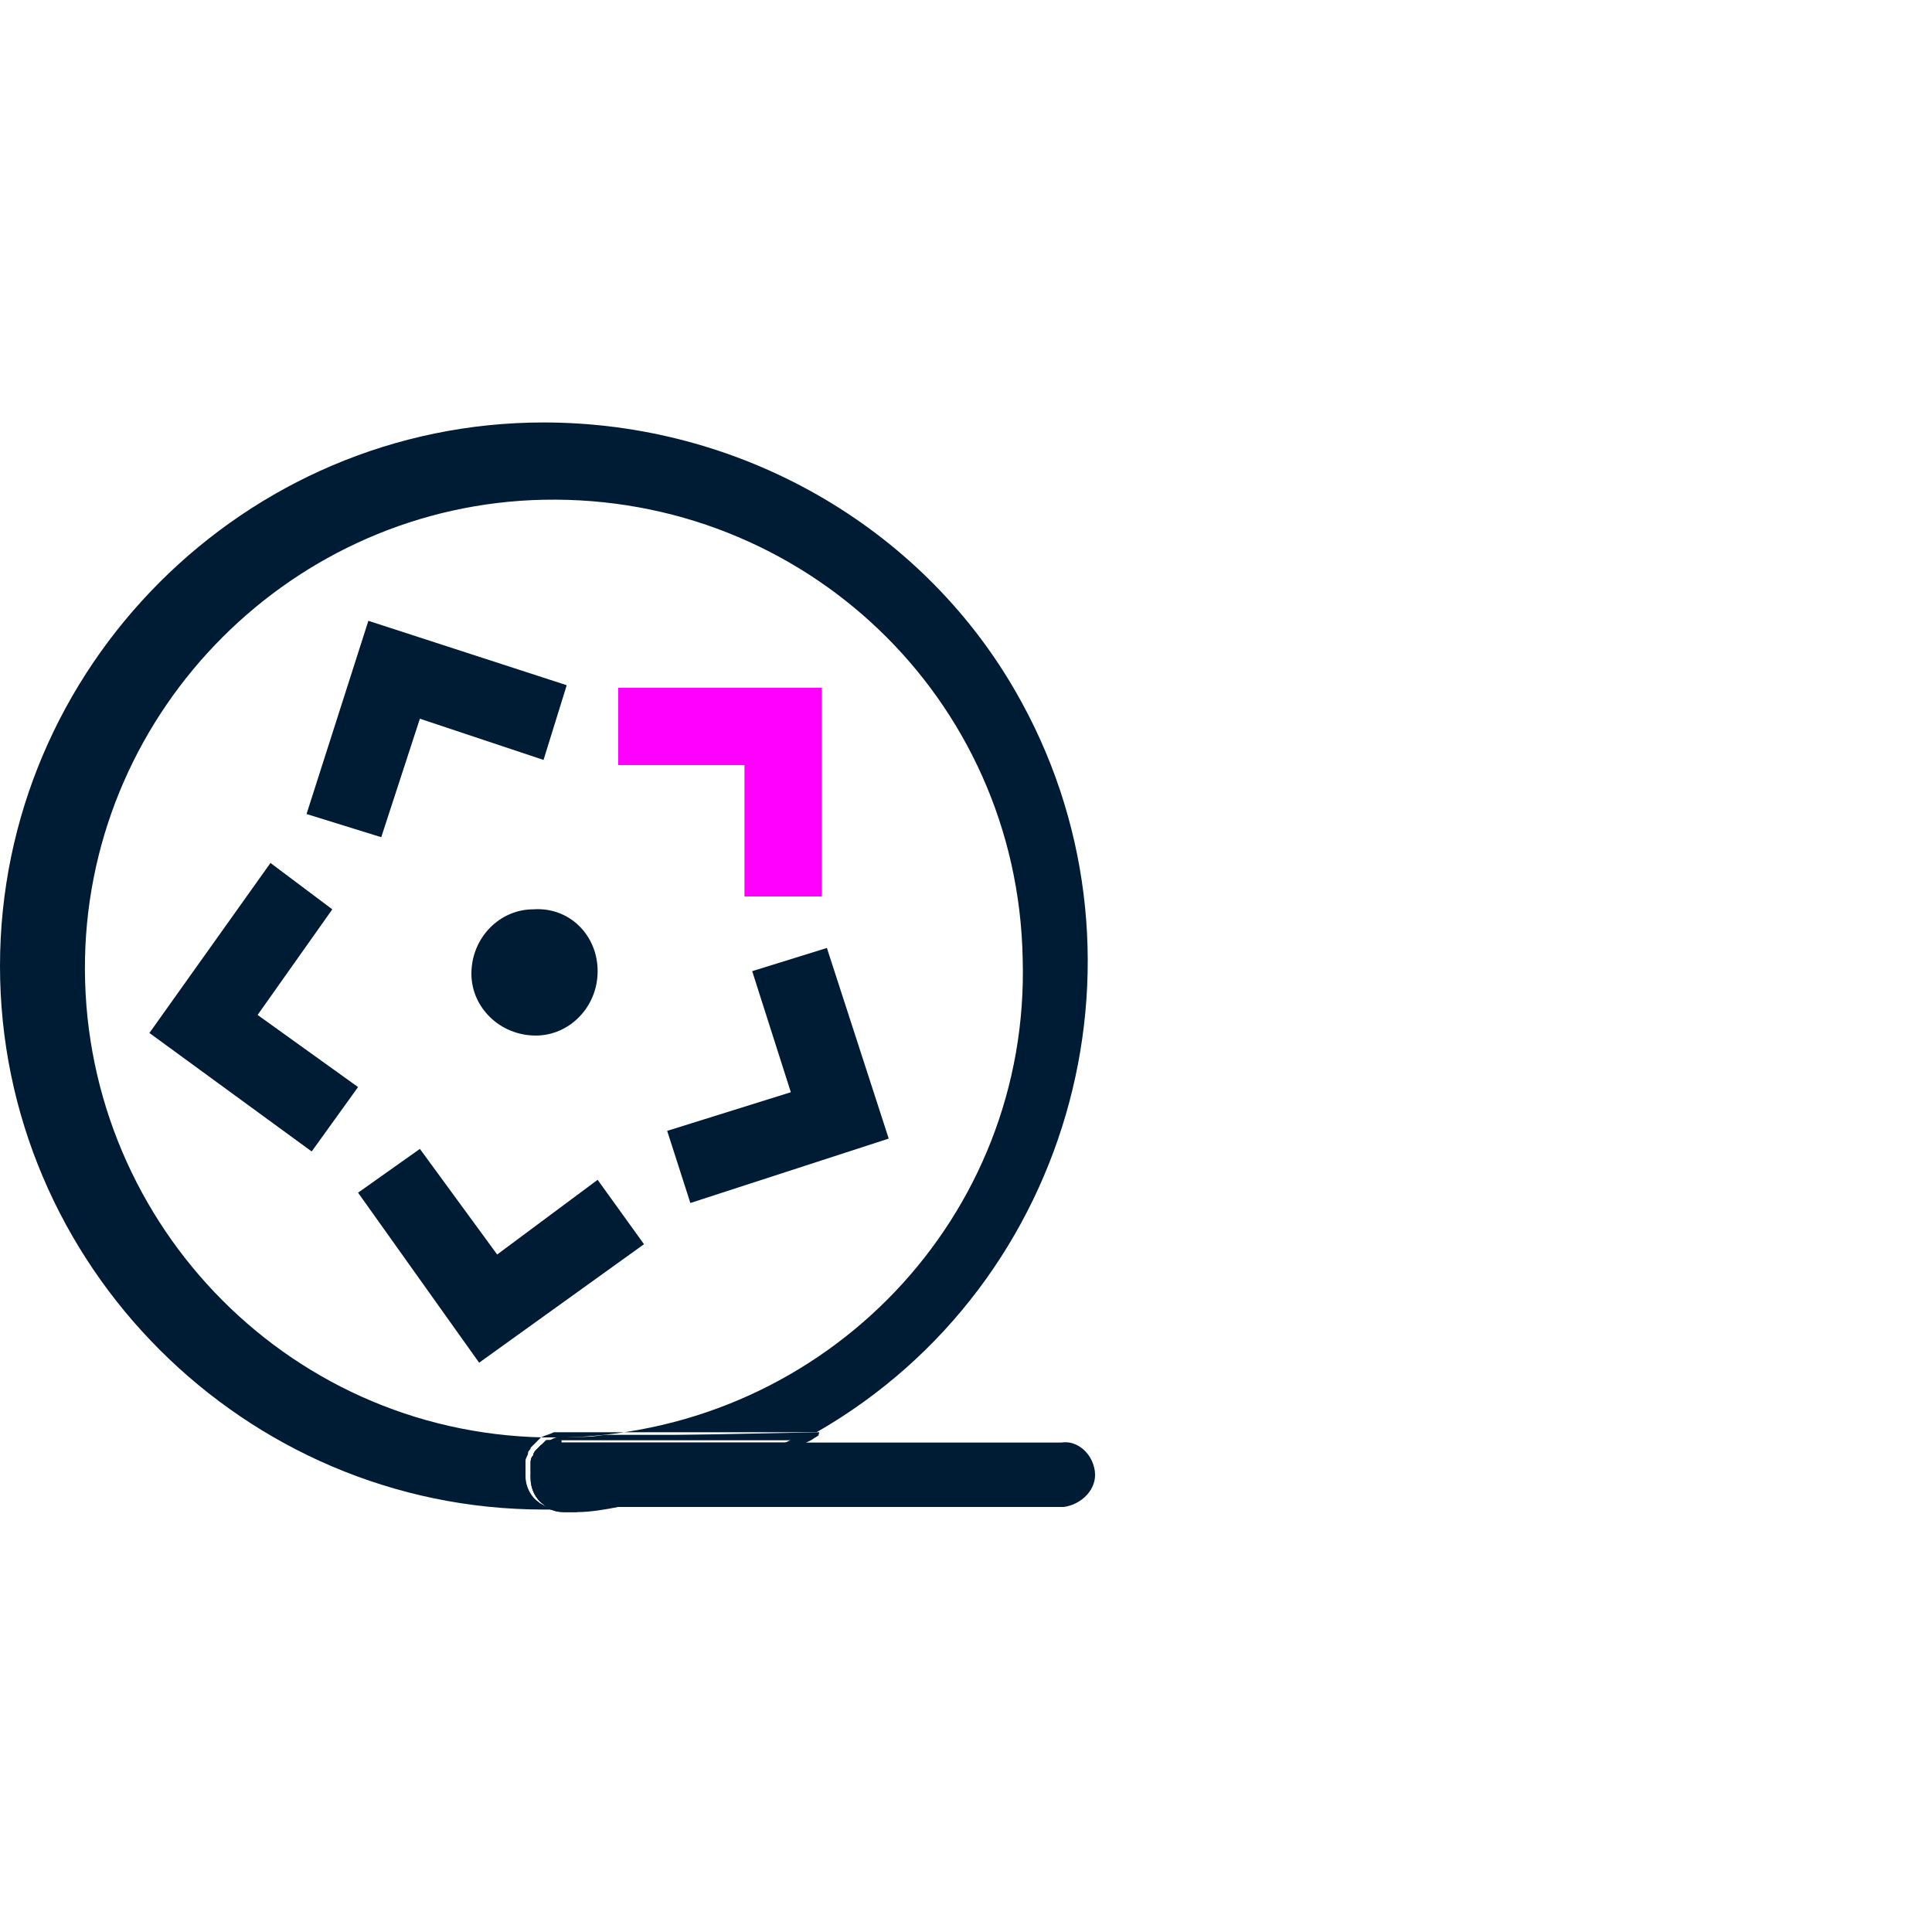
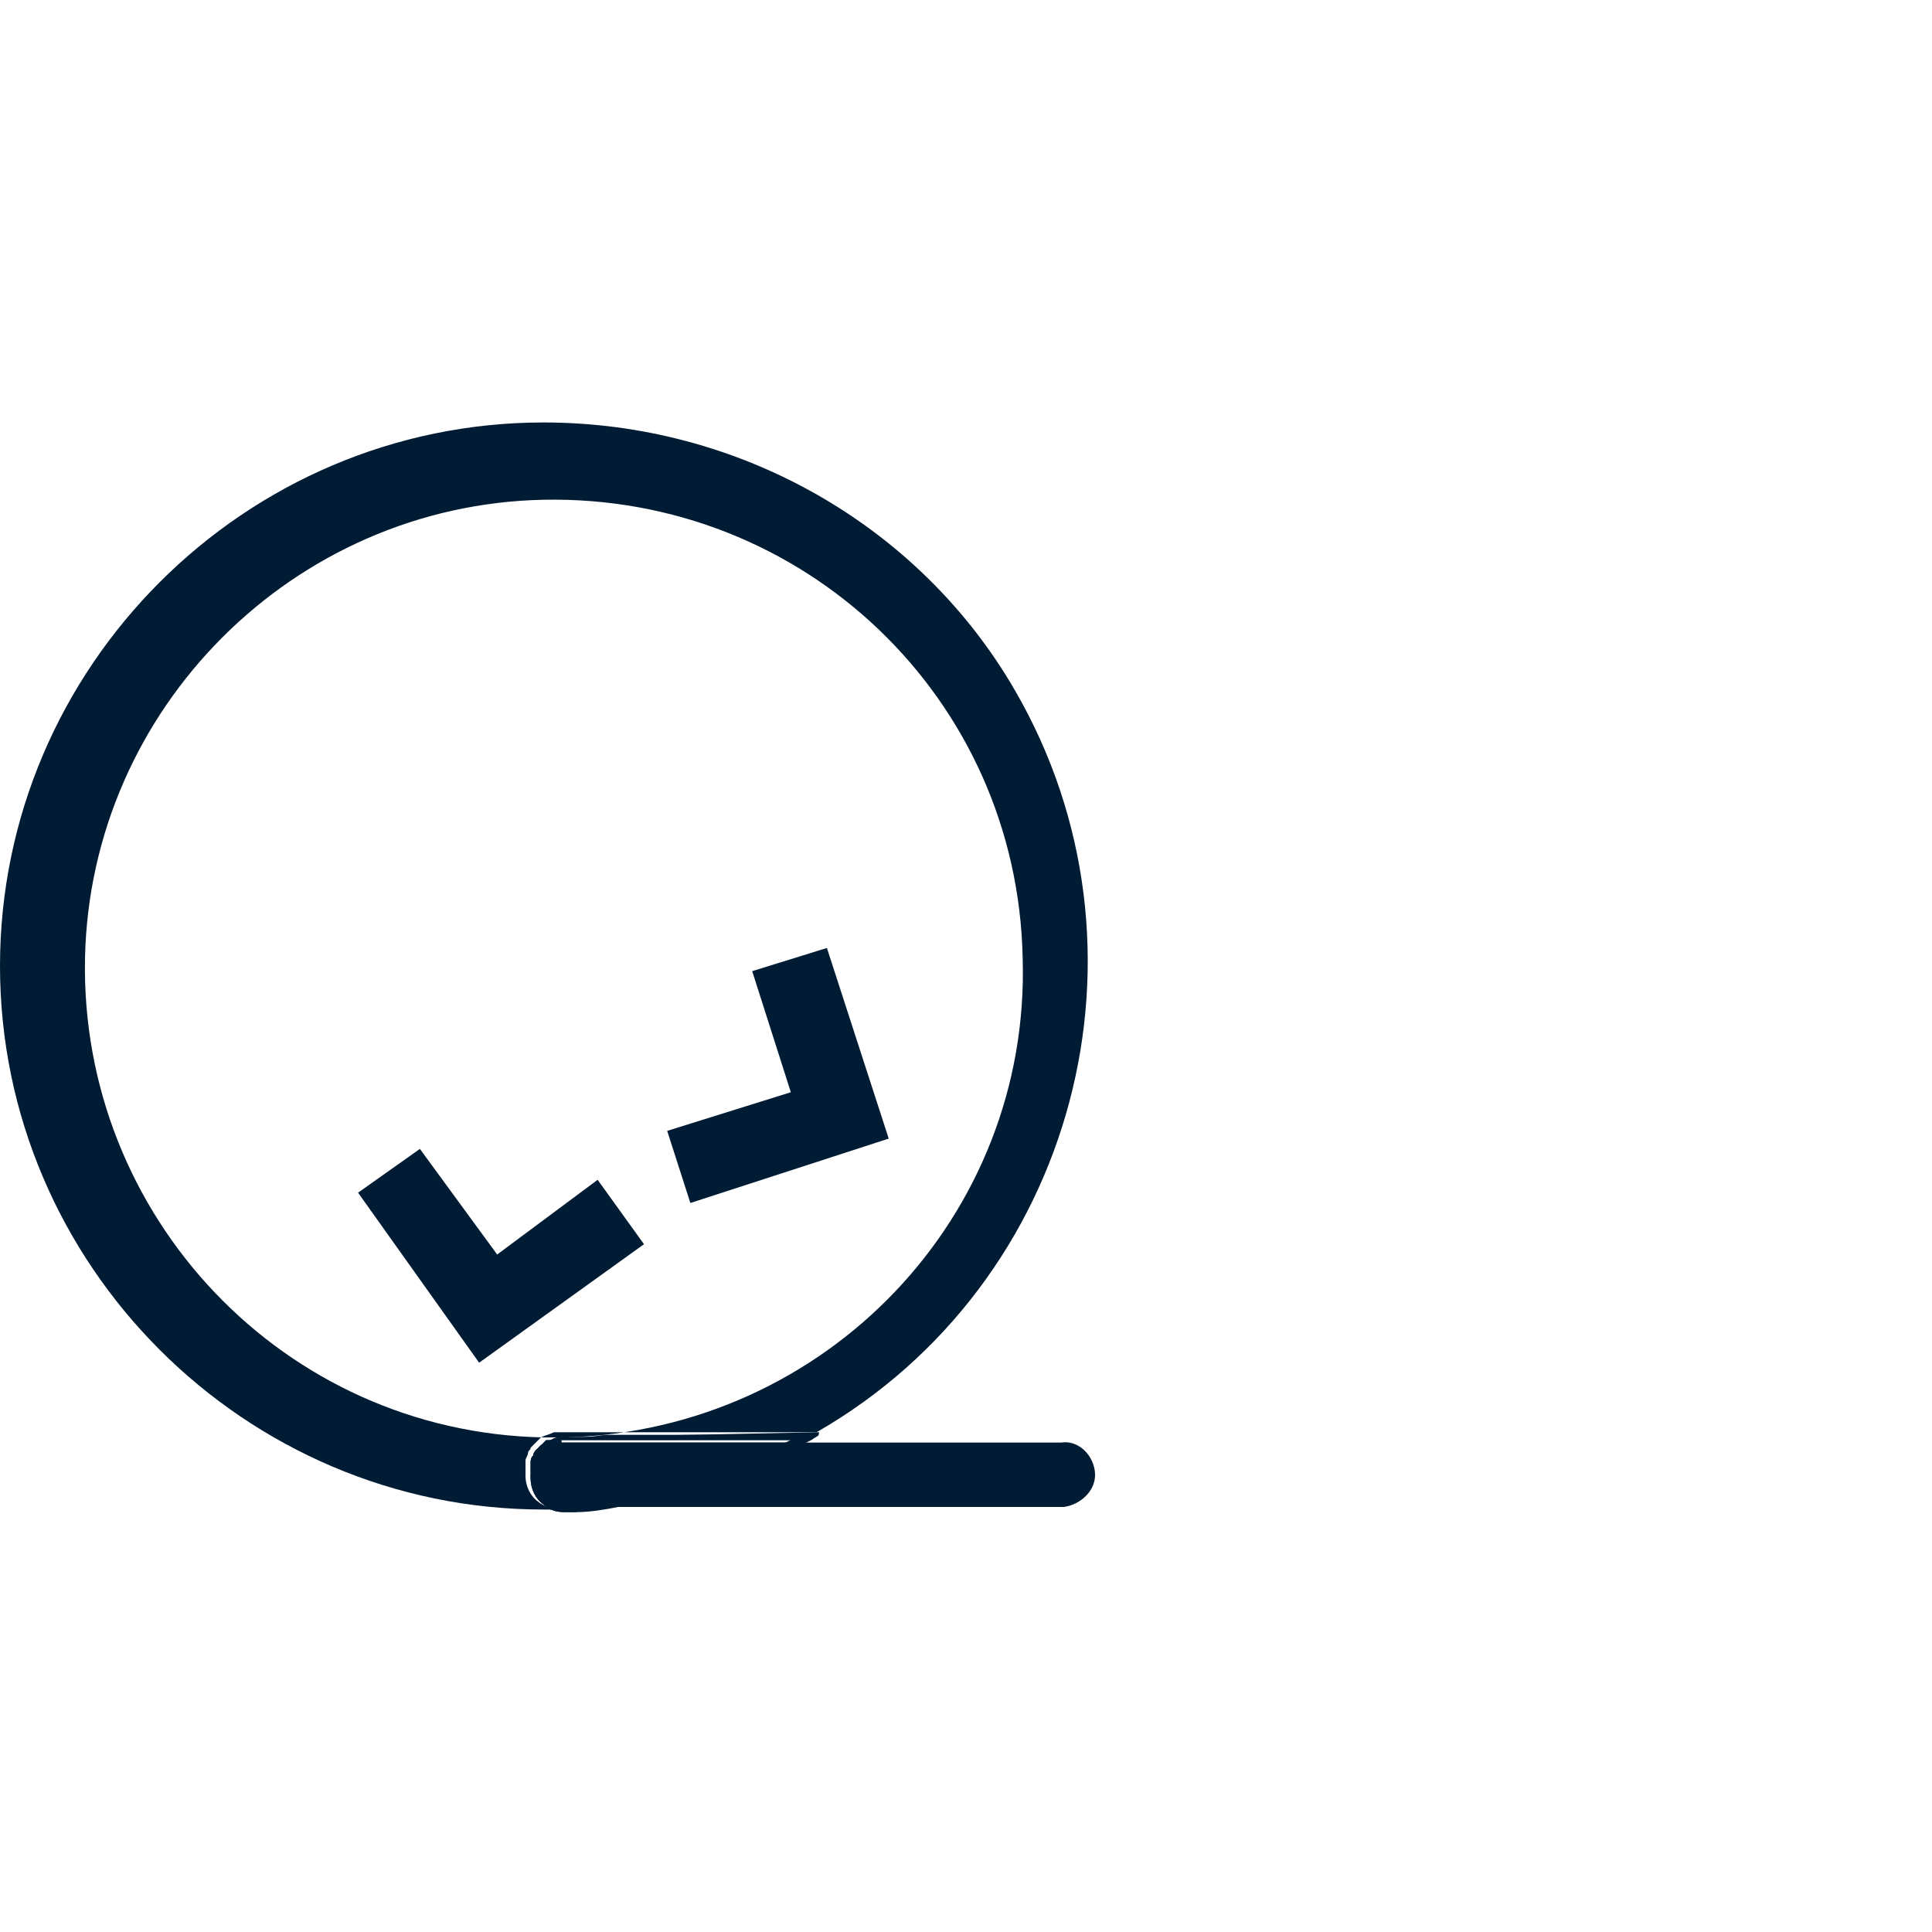
<svg xmlns="http://www.w3.org/2000/svg" version="1.1" id="Layer_1" x="0px" y="0px" viewBox="0 0 75 75" style="enable-background:new 0 0 75 75;" xml:space="preserve">
  <style type="text/css">
	.st0{fill:#001B34;}
	.st1{fill:#FF00FF;}
</style>
  <g id="Layer_1_00000177473381743408862050000009472617233386615228_">
-     <path class="st0" d="M21.8,55.9c-0.7,0.1-1.2,0.7-1.2,1.4c0.1,0.7,0.7,1.2,1.4,1.2h0.3c3.2-0.2,6.2-1,9-2.5H21.8z" />
+     <path class="st0" d="M21.8,55.9c-0.7,0.1-1.2,0.7-1.2,1.4c0.1,0.7,0.7,1.2,1.4,1.2c3.2-0.2,6.2-1,9-2.5H21.8z" />
    <path class="st0" d="M21.7,55.8c-0.2,0-0.3,0.1-0.5,0.2l0,0L21,56.1c-0.1,0.1-0.1,0.1-0.2,0.2c0,0-0.1,0.1-0.1,0.2l0,0   c-0.1,0.1-0.1,0.2-0.1,0.3c0,0.1,0,0.1,0,0.2c0,0.1,0,0.3,0,0.4c0,0.4,0.2,0.8,0.5,1c0.1,0.1,0.2,0.2,0.3,0.2   c0.2,0.1,0.4,0.1,0.6,0.1h0.4c0.5,0,1.1-0.1,1.6-0.2c2.6-0.4,5-1.2,7.3-2.5l0.2-0.1l0.3-0.2L21.7,55.8z M21.9,58.3   c-0.3,0-0.6-0.1-0.8-0.3c-0.2-0.2-0.4-0.5-0.4-0.8c-0.1-0.6,0.4-1.2,1-1.3c0,0,0.1,0,0.1,0h8.9c-2.6,1.3-5.5,2.1-8.4,2.2L21.9,58.3   z" />
    <path class="st0" d="M21.8,55.9h9.5c0.1,0,0.2-0.1,0.2-0.2h-8c-0.8,0.1-1.5,0.2-2.3,0.2l0,0L21,56.1c-0.1,0.1-0.1,0.1-0.2,0.2   c0,0-0.1,0.1-0.1,0.2l0,0c-0.1,0.1-0.1,0.2-0.1,0.3c0,0.1,0,0.1,0,0.2c0,0.1,0,0.3,0,0.4c0,0.4,0.2,0.8,0.5,1   c0.1,0.1,0.2,0.2,0.3,0.2c0.3,0,0.7,0,1,0h-0.3c-0.7,0.1-1.4-0.4-1.5-1.1S21.1,56,21.8,55.9z" />
    <path class="st0" d="M21.7,55.8c-0.2,0-0.3,0.1-0.5,0.2l0,0L21,56.1c-0.1,0.1-0.1,0.1-0.2,0.2c0,0-0.1,0.1-0.1,0.2l0,0   c-0.1,0.1-0.1,0.2-0.1,0.3c0,0.1,0,0.1,0,0.2c0,0.1,0,0.3,0,0.4c0,0.4,0.2,0.8,0.5,1c0.1,0.1,0.2,0.2,0.3,0.2   c0.2,0.1,0.4,0.1,0.6,0.1h0.4v-0.2l0,0v-0.2h-0.3c-0.3,0-0.6-0.1-0.8-0.3c-0.2-0.2-0.4-0.5-0.4-0.8c-0.1-0.6,0.3-1.2,0.9-1.3h9.5   h0.1l0.2-0.1c0.1,0,0.2-0.1,0.2-0.2L21.7,55.8z" />
    <path class="st0" d="M21.1,16.4C9.5,16.4,0,25.9,0,37.5s9.5,21.1,21.1,21.1c0.2,0,0.5,0,0.7,0c-0.2,0-0.4,0-0.6-0.1   c-0.1-0.1-0.2-0.1-0.3-0.2c-0.3-0.2-0.5-0.6-0.5-1c0-0.1,0-0.3,0-0.4c0-0.1,0-0.1,0-0.2c0-0.1,0.1-0.2,0.1-0.3l0,0   c0-0.1,0.1-0.1,0.1-0.2c0.1-0.1,0.1-0.1,0.2-0.2l0.2-0.2l0,0c0.2-0.1,0.3-0.1,0.5-0.2h10.2c10.1-5.8,13.5-18.8,7.7-28.8   C35.7,20.4,28.7,16.4,21.1,16.4z M21.1,55.8L21.1,55.8c-10.1-0.2-18-8.6-17.8-18.6c0.2-9.7,8.1-17.6,17.8-17.8l0,0   c10.1-0.2,18.4,7.7,18.6,17.8C40,47.2,32.1,55.5,22,55.8C21.7,55.8,21.4,55.8,21.1,55.8z" />
-     <polygon class="st1" points="28.9,34.8 31.9,34.8 31.9,26.7 24,26.7 24,29.7 28.9,29.7  " />
-     <polygon class="st0" points="16.3,27.9 21.1,29.5 22,26.6 14.3,24.1 11.9,31.6 14.8,32.5  " />
-     <polygon class="st0" points="10,39.4 12.9,35.3 10.5,33.5 5.8,40.1 12.1,44.7 13.9,42.2  " />
    <polygon class="st0" points="19.3,48.7 16.3,44.6 13.9,46.3 18.6,52.9 25,48.3 23.2,45.8  " />
    <polygon class="st0" points="32.1,36.8 29.2,37.7 30.7,42.4 25.9,43.9 26.8,46.7 34.5,44.2  " />
-     <path class="st0" d="M23.2,37.7c0,1.4-1.1,2.5-2.4,2.5c-1.4,0-2.5-1.1-2.5-2.4c0-1.4,1.1-2.5,2.4-2.5c0,0,0,0,0,0l0,0   C22.1,35.2,23.2,36.3,23.2,37.7L23.2,37.7z" />
    <path class="st0" d="M42.5,57.1c0.1,0.7-0.5,1.3-1.2,1.4c-0.1,0-0.2,0-0.2,0H22c-0.7,0-1.3-0.5-1.3-1.2c0-0.7,0.5-1.2,1.1-1.3h19.4   C41.8,55.9,42.4,56.4,42.5,57.1z" />
  </g>
</svg>